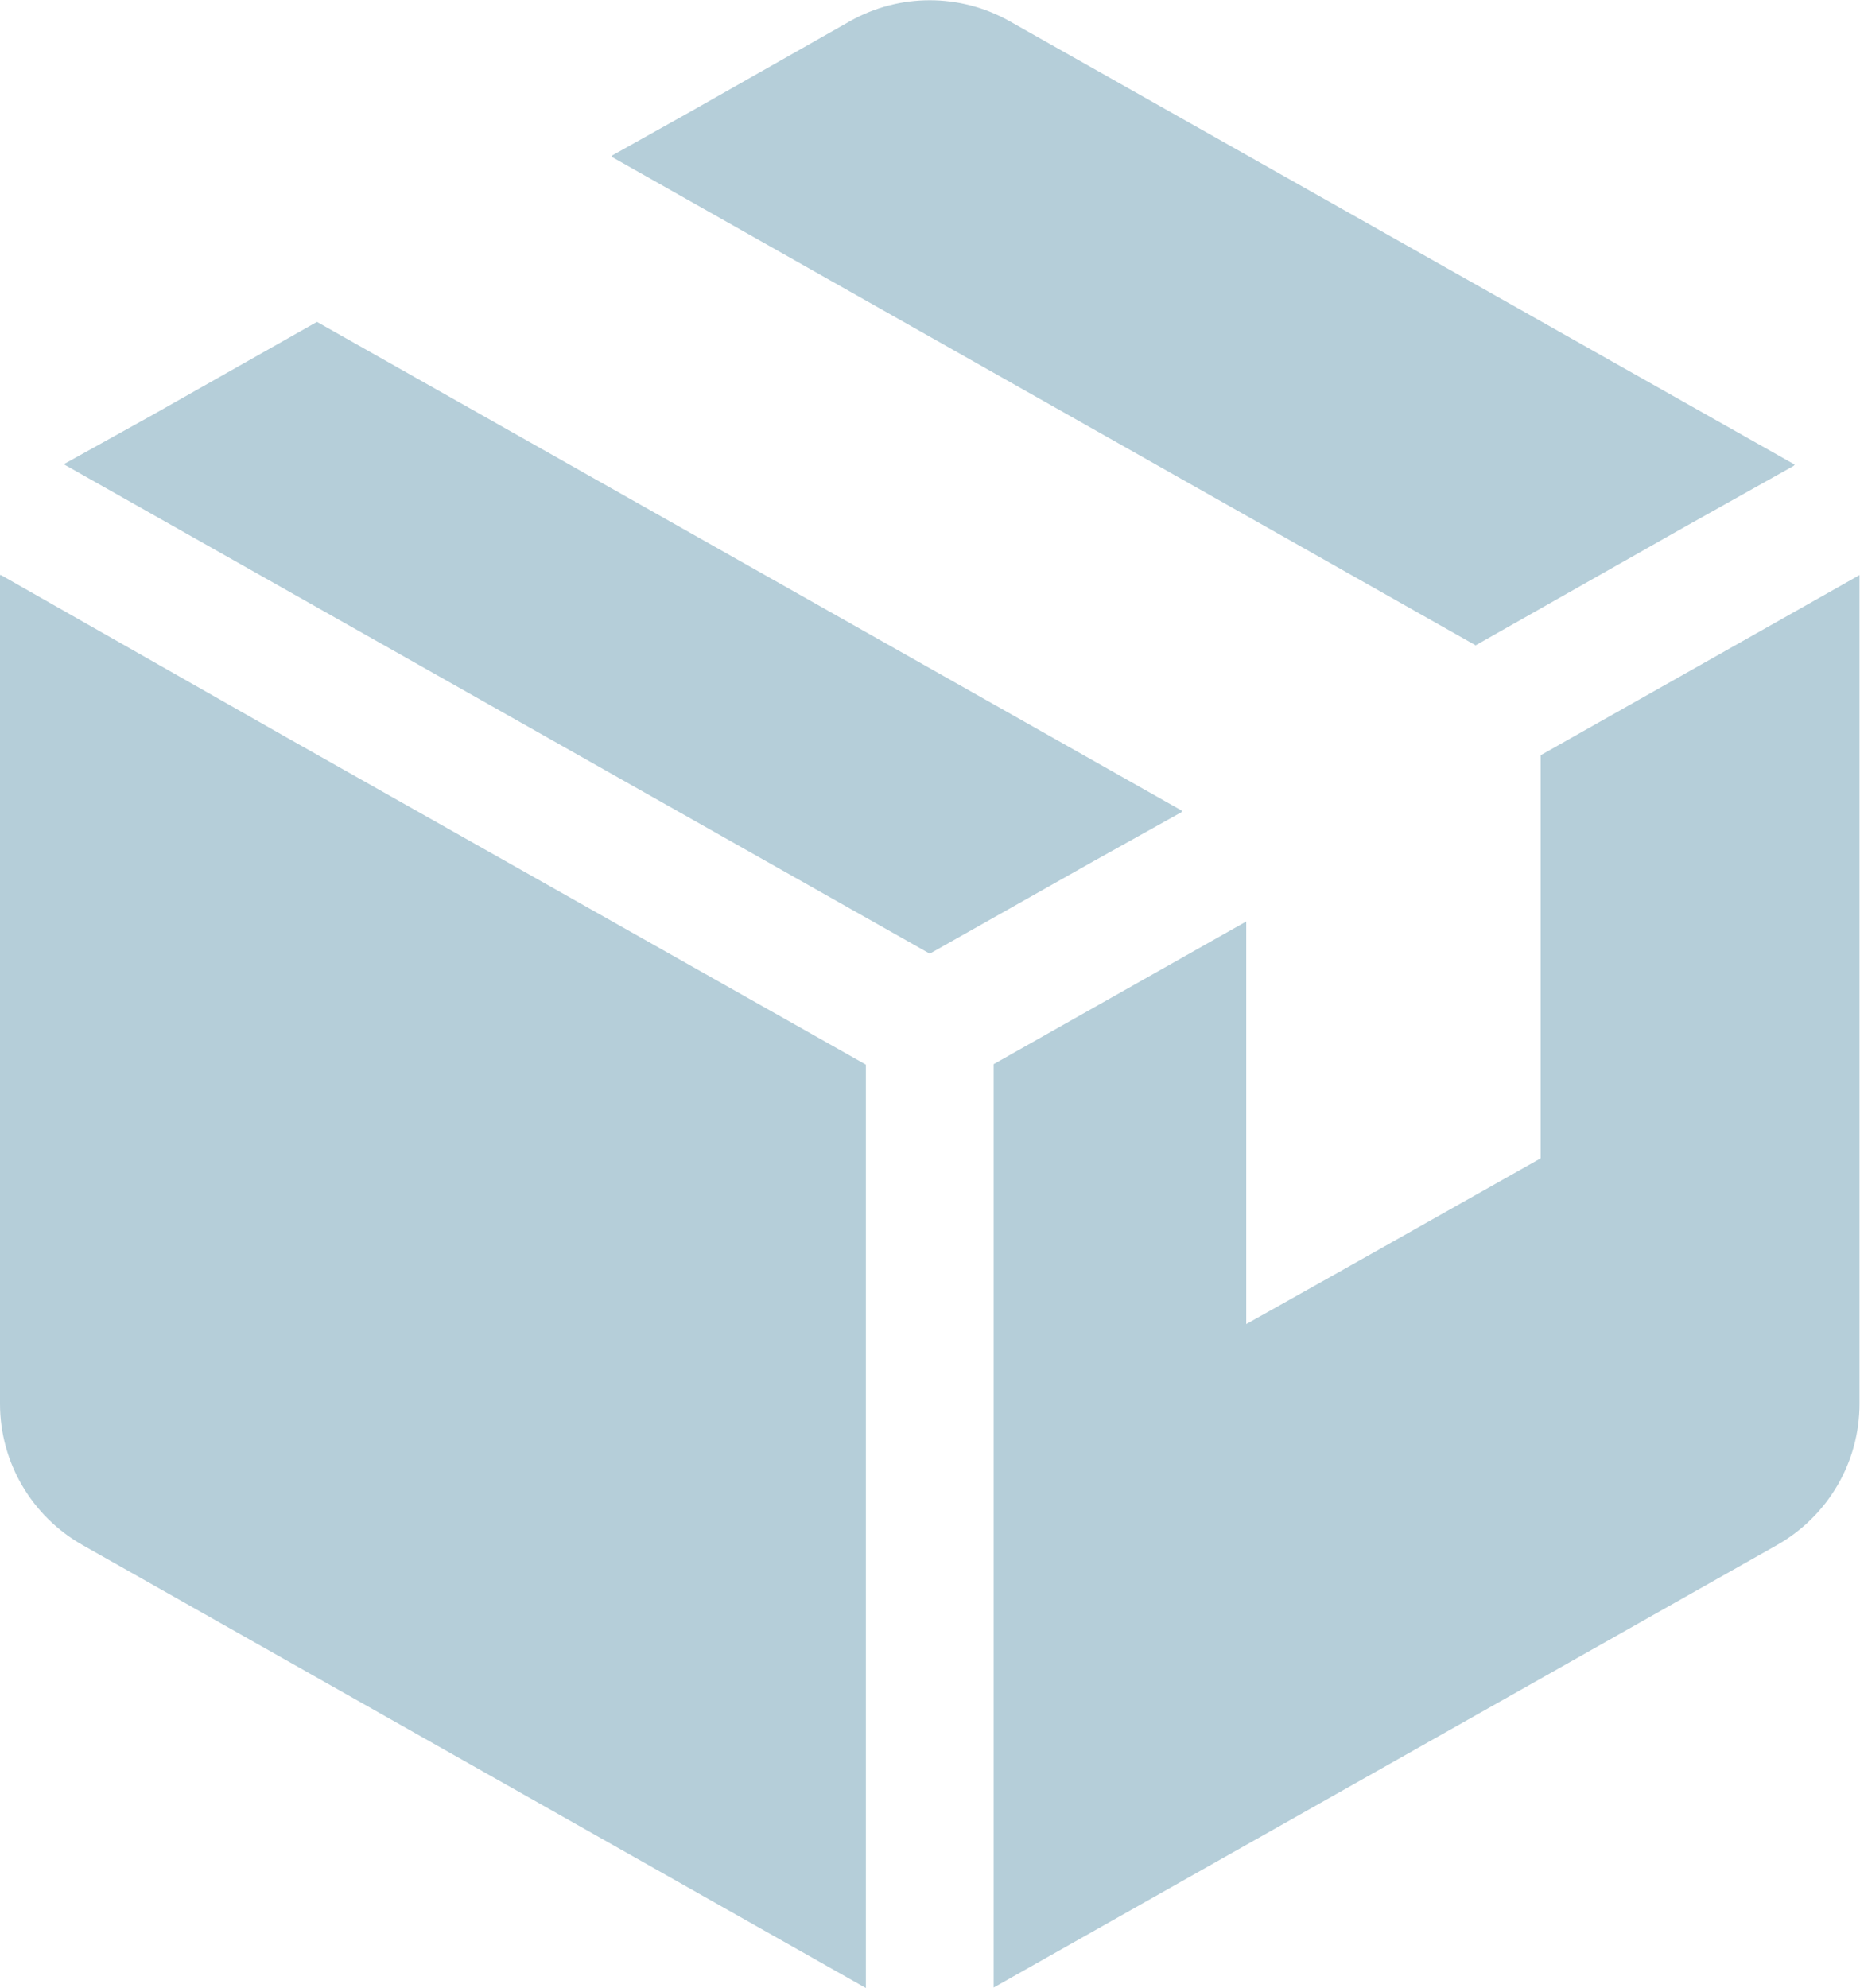
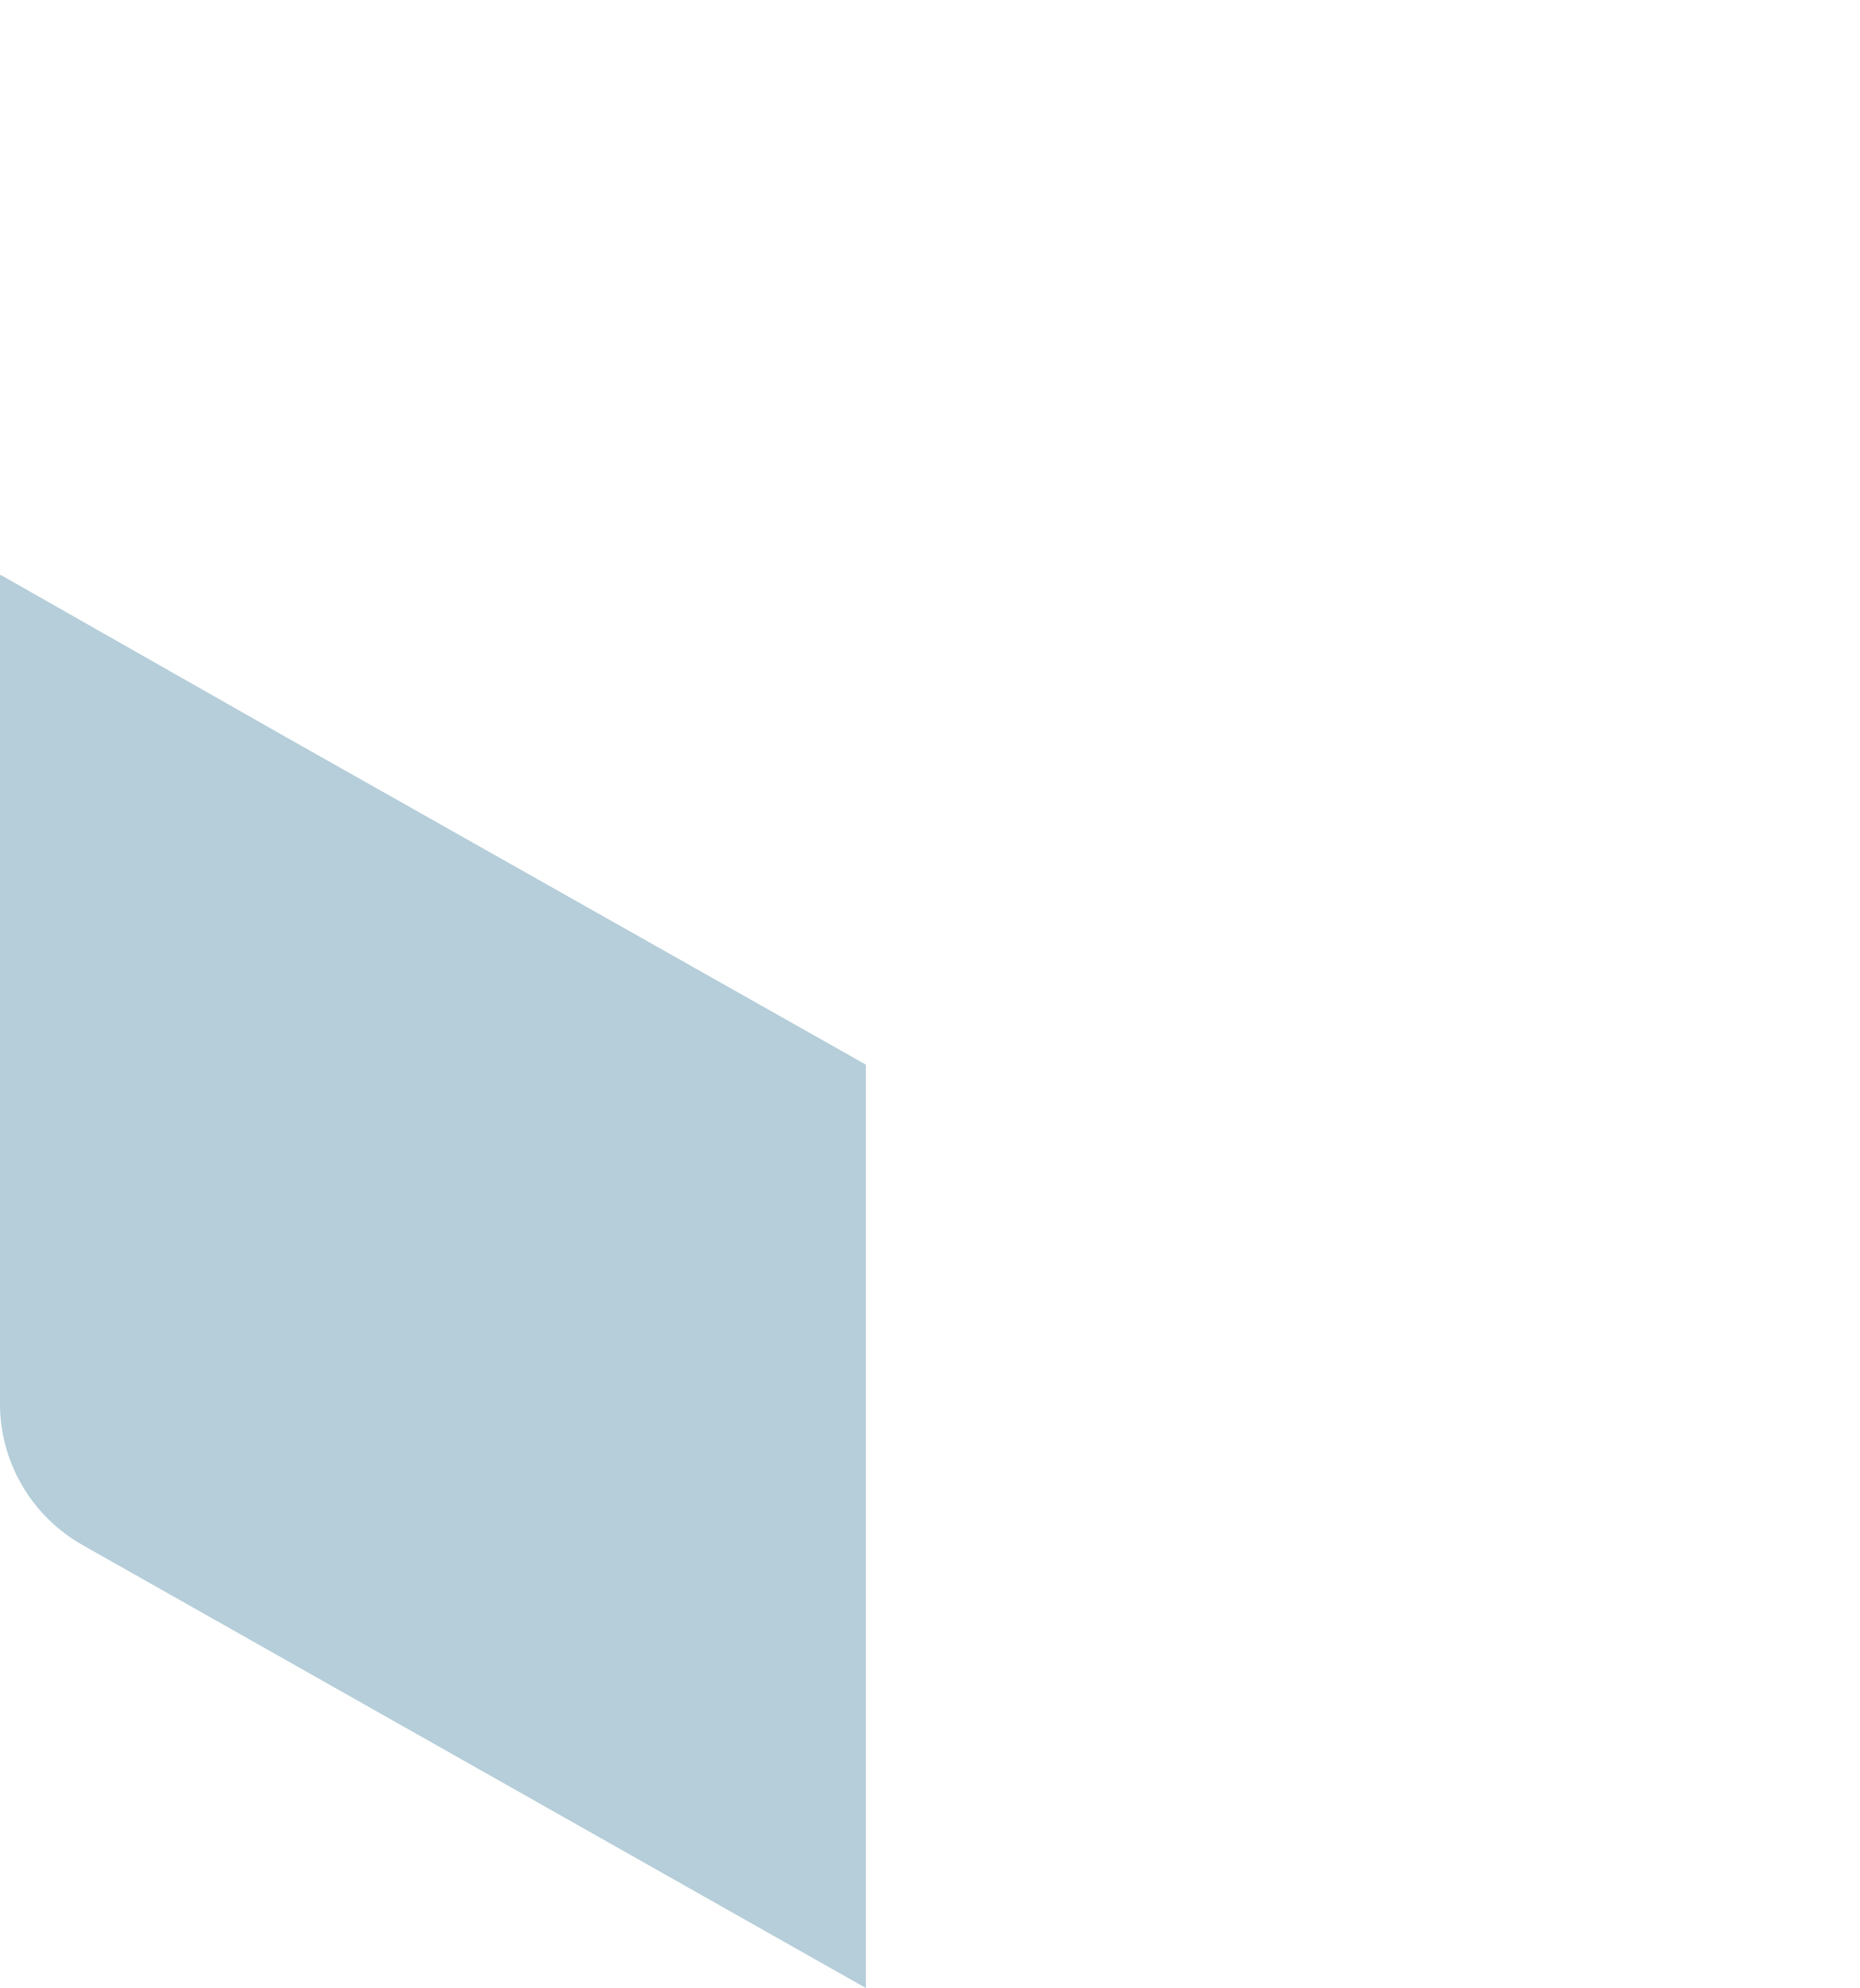
<svg xmlns="http://www.w3.org/2000/svg" id="_レイヤー_2" data-name="レイヤー 2" viewBox="0 0 38.73 41.38">
  <defs>
    <style>
      .cls-1 {
        fill: #b5ced9;
      }
    </style>
  </defs>
  <g id="_レイヤー_1-2" data-name="レイヤー 1">
    <path class="cls-1" d="m.02,11.97H.02s-.02,0-.02,0v17.25c0,1.22.66,2.34,1.72,2.94l16.31,9.22v-19.22l-12.08-6.82L.02,11.97Z" />
-     <polygon class="cls-1" points="24.61 16.9 24.6 16.89 24.62 16.88 6.6 6.7 3.17 8.64 1.35 9.65 1.37 9.66 1.34 9.67 19.36 19.85 22.78 17.92 24.61 16.9" />
-     <path class="cls-1" d="m30.73,13.43l4.38-2.48,2.25-1.26h-.01s.02-.02.02-.02L21.02.44c-1.03-.58-2.29-.58-3.32,0l-3.28,1.86-1.68.94h.01s-.02.02-.02.02l18.01,10.18Z" />
-     <path class="cls-1" d="m38.73,11.99h-.01s0-.02,0-.02l-6.64,3.75v8.39l-4.08,2.3-2.05,1.15v-8.36s0,0,0,0v-.02l-5.26,2.97v19.22l5.26-2.97,6.13-3.46,4.92-2.78c1.06-.6,1.72-1.72,1.72-2.94V11.99Z" />
  </g>
</svg>